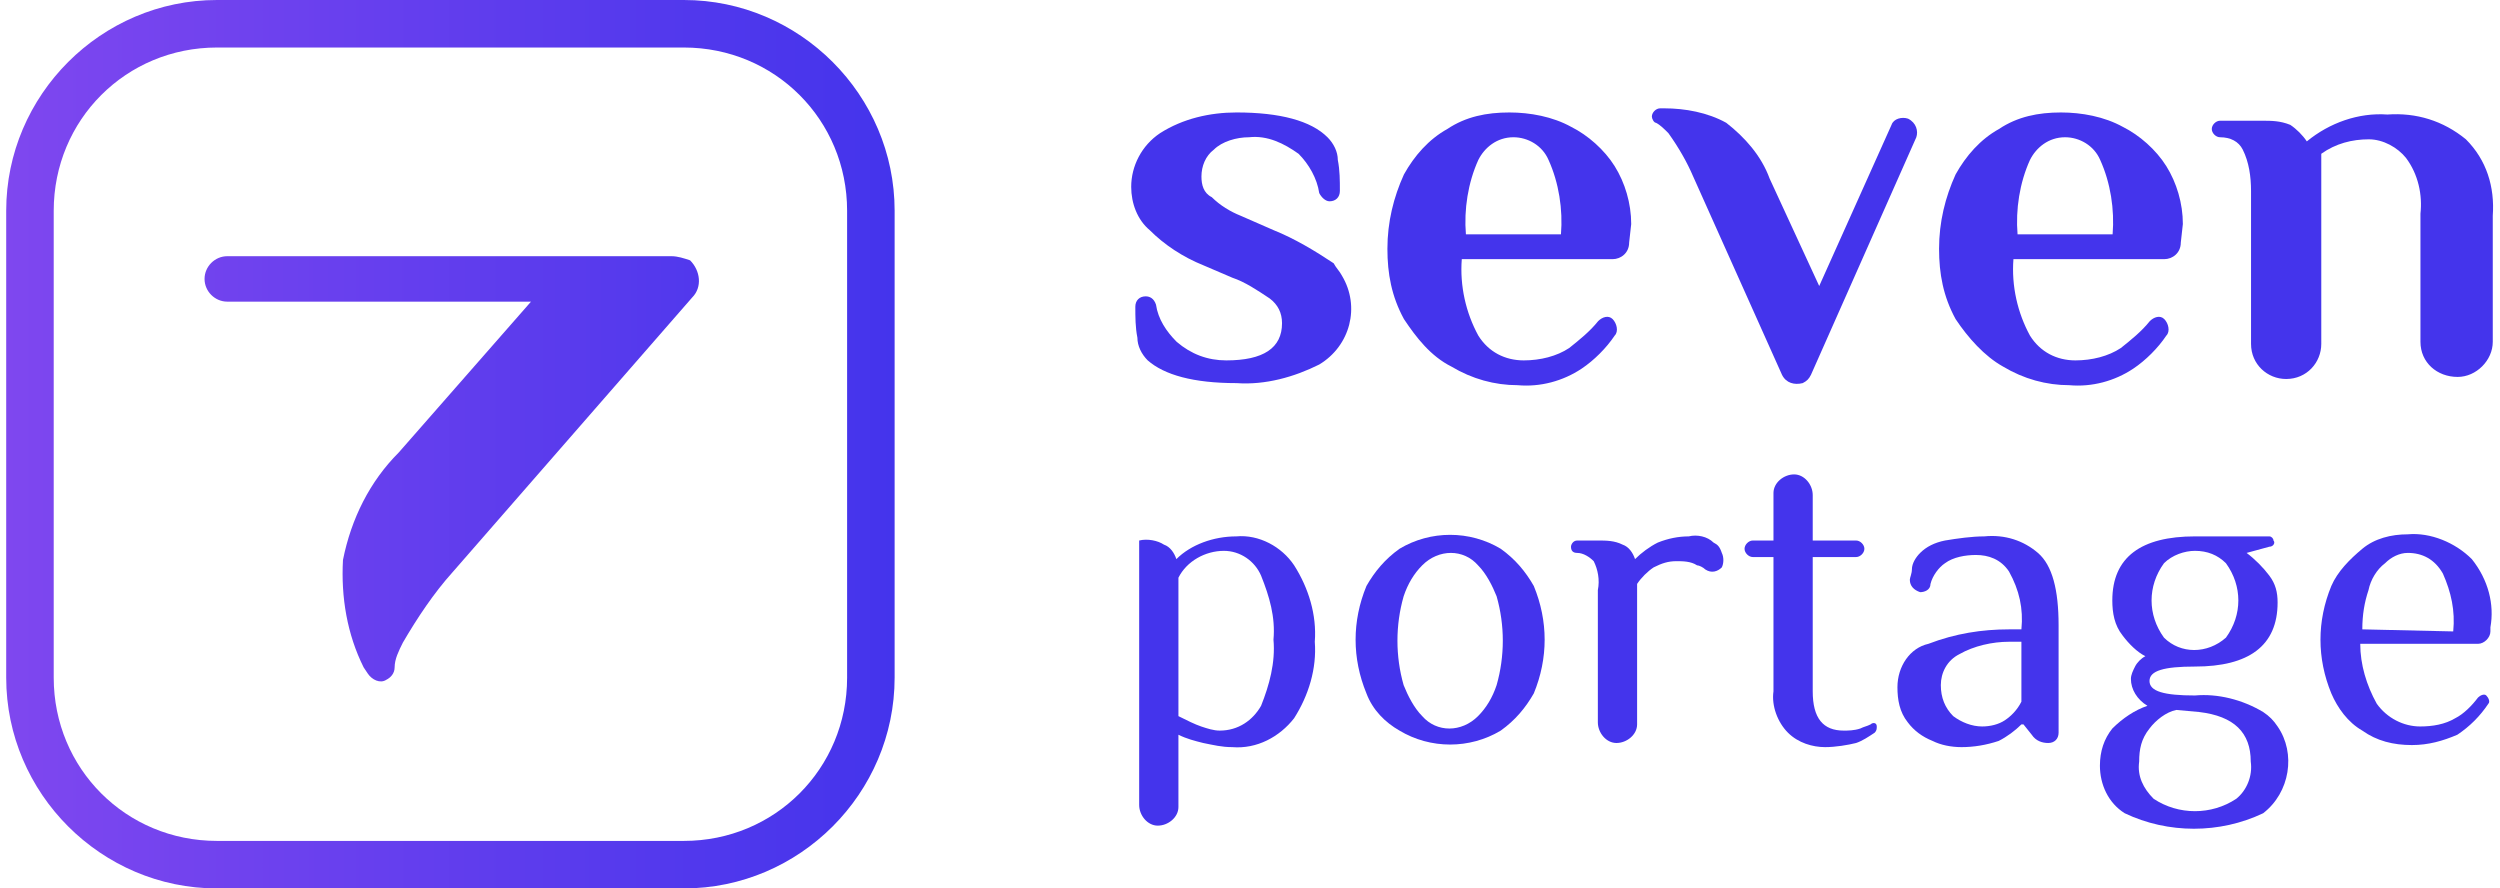
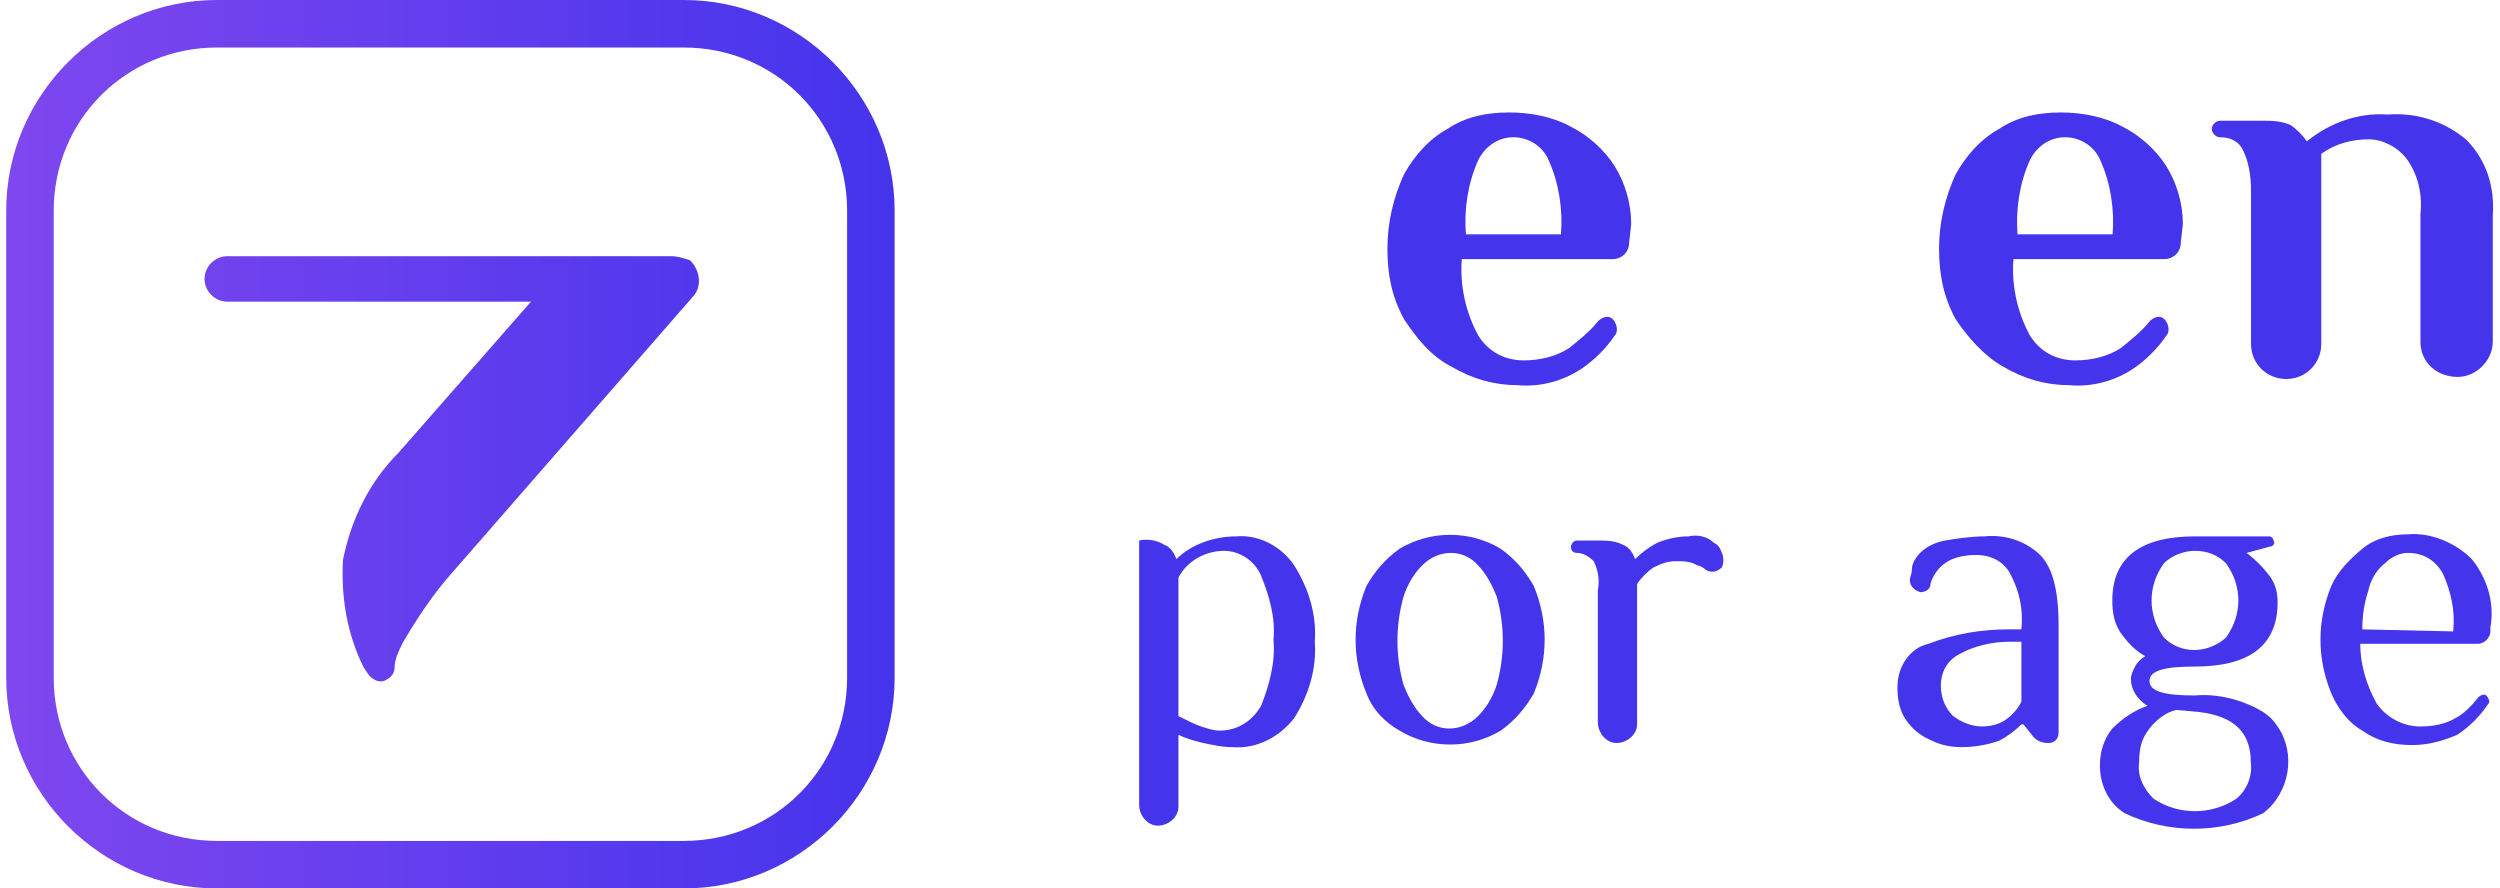
<svg xmlns="http://www.w3.org/2000/svg" version="1.1" id="Calque_1" x="0px" y="0px" viewBox="0 0 121 43" style="enable-background:new 0 0 121 43;" xml:space="preserve">
  <style type="text/css">
	.st0{fill:#4434EC;}
	.st1{fill:url(#Tracé_192_1_);}
	.st2{fill:url(#Tracé_193_1_);}
</style>
  <g id="Groupe_222" transform="translate(-369.289 -84.774)">
    <g id="Groupe_219" transform="translate(424.125 107.735)">
      <path id="Tracé_185" class="st0" d="M5,3c-1.1,0-2.2,0.4-2.9,1.1C2,3.8,1.8,3.5,1.5,3.4C1.2,3.2,0.7,3.1,0.3,3.2V16    c0,0.5,0.4,1,0.9,1c0.5,0,1-0.4,1-0.9c0,0,0,0,0-0.1v-3.4C2.6,12.8,3,12.9,3.4,13c0.5,0.1,0.9,0.2,1.4,0.2c1.2,0.1,2.3-0.5,3-1.4    c0.7-1.1,1.1-2.4,1-3.7c0.1-1.3-0.3-2.6-1-3.7C7.2,3.5,6.1,2.9,5,3z M6.2,11.2c-0.4,0.7-1.1,1.2-2,1.2c-0.3,0-0.6-0.1-0.9-0.2    c-0.3-0.1-0.7-0.3-1.1-0.5V5c0.4-0.8,1.3-1.3,2.2-1.3c0.8,0,1.5,0.5,1.8,1.2c0.4,1,0.7,2,0.6,3.1C6.9,9.1,6.6,10.2,6.2,11.2    L6.2,11.2z" />
      <path id="Tracé_186" class="st0" d="M17.8,3.6c-1.5-0.9-3.4-0.9-4.9,0c-0.7,0.5-1.2,1.1-1.6,1.8c-0.7,1.7-0.7,3.5,0,5.2    c0.3,0.8,0.9,1.4,1.6,1.8c1.5,0.9,3.4,0.9,4.9,0c0.7-0.5,1.2-1.1,1.6-1.8c0.7-1.7,0.7-3.5,0-5.2C19,4.7,18.5,4.1,17.8,3.6z     M17.6,10.2c-0.2,0.6-0.5,1.1-0.9,1.5c-0.8,0.8-2,0.8-2.7,0c-0.4-0.4-0.7-1-0.9-1.5c-0.4-1.4-0.4-2.9,0-4.3    c0.2-0.6,0.5-1.1,0.9-1.5c0.8-0.8,2-0.8,2.7,0c0.4,0.4,0.7,1,0.9,1.5C18,7.3,18,8.8,17.6,10.2z" />
      <path id="Tracé_187" class="st0" d="M28.1,3.3C27.8,3,27.3,2.9,26.9,3c-0.5,0-1,0.1-1.5,0.3c-0.4,0.2-0.8,0.5-1.1,0.8    c-0.1-0.3-0.3-0.6-0.6-0.7c-0.4-0.2-0.8-0.2-1.2-0.2h-1c-0.2,0-0.3,0.2-0.3,0.3c0,0.2,0.1,0.3,0.3,0.3c0.3,0,0.6,0.2,0.8,0.4    c0.2,0.4,0.3,0.9,0.2,1.4V12c0,0.5,0.4,1,0.9,1c0.5,0,1-0.4,1-0.9c0,0,0,0,0-0.1V5.3c0.2-0.3,0.5-0.6,0.8-0.8    c0.4-0.2,0.7-0.3,1.1-0.3c0.3,0,0.7,0,1,0.2c0.1,0,0.3,0.1,0.4,0.2c0.3,0.2,0.6,0.1,0.8-0.1c0.1-0.2,0.1-0.5,0-0.7    C28.4,3.5,28.3,3.4,28.1,3.3z" />
-       <path id="Tracé_188" class="st0" d="M35.7,12.1c-0.2,0.1-0.3,0.1-0.5,0.2c-0.3,0.1-0.6,0.1-0.8,0.1c-1,0-1.5-0.6-1.5-1.9V4H35    c0.2,0,0.4-0.2,0.4-0.4c0-0.2-0.2-0.4-0.4-0.4c0,0,0,0,0,0h-2.1V1c0-0.5-0.4-1-0.9-1c-0.5,0-1,0.4-1,0.9c0,0,0,0,0,0.1v2.2h-1    c-0.2,0-0.4,0.2-0.4,0.4C29.6,3.8,29.8,4,30,4c0,0,0,0,0,0h1v6.5c-0.1,0.7,0.2,1.5,0.7,2c0.5,0.5,1.2,0.7,1.8,0.7    c0.5,0,1.1-0.1,1.5-0.2c0.3-0.1,0.6-0.3,0.9-0.5c0.1-0.1,0.1-0.2,0.1-0.3C36,12,35.8,12,35.7,12.1z" />
      <path id="Tracé_189" class="st0" d="M41.2,3c-0.6,0-1.3,0.1-1.9,0.2c-0.5,0.1-0.9,0.3-1.2,0.6c-0.2,0.2-0.4,0.5-0.4,0.8    c0,0.2-0.1,0.4-0.1,0.5c0,0.3,0.2,0.5,0.5,0.6c0.2,0,0.5-0.1,0.5-0.4c0.1-0.4,0.4-0.8,0.7-1c0.4-0.3,1-0.4,1.5-0.4    c0.6,0,1.2,0.2,1.6,0.8c0.5,0.9,0.7,1.8,0.6,2.8h-0.6c-1.3,0-2.6,0.2-3.9,0.7C37.6,8.4,37,9.3,37,10.3c0,0.6,0.1,1.2,0.5,1.7    c0.3,0.4,0.7,0.7,1.2,0.9c0.4,0.2,0.9,0.3,1.4,0.3c0.6,0,1.2-0.1,1.8-0.3c0.4-0.2,0.8-0.5,1.1-0.8h0.1l0.4,0.5    c0.2,0.3,0.5,0.4,0.8,0.4c0.3,0,0.5-0.2,0.5-0.5V7.3c0-1.7-0.3-2.9-1-3.5C43.1,3.2,42.2,2.9,41.2,3z M43,11    c-0.2,0.4-0.5,0.7-0.8,0.9c-0.3,0.2-0.7,0.3-1.1,0.3c-0.5,0-1-0.2-1.4-0.5c-0.4-0.4-0.6-0.9-0.6-1.5c0-0.6,0.3-1.2,0.9-1.5    c0.7-0.4,1.6-0.6,2.4-0.6H43L43,11z" />
      <path id="Tracé_190" class="st0" d="M54.7,11.5c-1-0.6-2.2-0.9-3.3-0.8c-1.5,0-2.2-0.2-2.2-0.7c0-0.5,0.7-0.7,2.2-0.7    c2.6,0,4-1,4-3.1c0-0.5-0.1-0.9-0.4-1.3c-0.3-0.4-0.7-0.8-1.1-1.1L55,3.5c0.2,0,0.3-0.2,0.2-0.3C55.2,3.1,55.1,3,55,3h-3.6    c-2.6,0-4,1-4,3.1c0,0.6,0.1,1.2,0.5,1.7c0.3,0.4,0.7,0.8,1.1,1c-0.2,0.1-0.4,0.3-0.5,0.5c-0.1,0.2-0.2,0.4-0.2,0.6    c0,0.5,0.3,1,0.8,1.3c-0.6,0.2-1.2,0.6-1.7,1.1c-0.4,0.5-0.6,1.1-0.6,1.8c0,0.9,0.4,1.8,1.2,2.3c2.1,1,4.6,1,6.7,0    c1.3-1,1.6-2.9,0.7-4.2C55.2,11.9,55,11.7,54.7,11.5L54.7,11.5z M49.9,4.3c0.4-0.4,1-0.6,1.5-0.6c0.6,0,1.1,0.2,1.5,0.6    c0.8,1.1,0.8,2.5,0,3.6c-0.9,0.8-2.2,0.8-3,0C49.1,6.8,49.1,5.4,49.9,4.3z M53.4,15.7c-1.2,0.8-2.8,0.8-4,0    c-0.5-0.5-0.8-1.1-0.7-1.8c0-0.6,0.1-1.1,0.5-1.6c0.3-0.4,0.8-0.8,1.3-0.9l1.1,0.1c1.7,0.2,2.5,1,2.5,2.4    C54.2,14.6,53.9,15.3,53.4,15.7L53.4,15.7z" />
      <path id="Tracé_191" class="st0" d="M64.8,4.1c-0.8-0.8-2-1.3-3.1-1.2c-0.8,0-1.6,0.2-2.2,0.7c-0.6,0.5-1.2,1.1-1.5,1.8    c-0.7,1.7-0.7,3.5,0,5.2c0.3,0.7,0.8,1.4,1.5,1.8c0.7,0.5,1.5,0.7,2.4,0.7c0.8,0,1.5-0.2,2.2-0.5c0.6-0.4,1.1-0.9,1.5-1.5    c0.1-0.1,0-0.3-0.1-0.4c-0.1-0.1-0.3,0-0.4,0.1c-0.3,0.4-0.7,0.8-1.1,1c-0.5,0.3-1.1,0.4-1.7,0.4c-0.8,0-1.6-0.4-2.1-1.1    c-0.5-0.9-0.8-1.9-0.8-2.9h5.7c0.3,0,0.6-0.3,0.6-0.6l0-0.2C65.9,6.3,65.6,5.1,64.8,4.1z M59.5,7.5c0-0.7,0.1-1.3,0.3-1.9    c0.1-0.5,0.4-1,0.8-1.3c0.3-0.3,0.7-0.5,1.1-0.5c0.7,0,1.3,0.3,1.7,1c0.4,0.9,0.6,1.8,0.5,2.8L59.5,7.5z" />
    </g>
    <g id="Groupe_220" transform="translate(369.289 84.774)">
      <linearGradient id="Tracé_192_1_" gradientUnits="userSpaceOnUse" x1="40.397" y1="40.548" x2="39.395" y2="40.548" gradientTransform="matrix(42.951 0 0 -42.952 -1691.822 1763.109)">
        <stop offset="0" style="stop-color:#4434EC" />
        <stop offset="1" style="stop-color:#7F47EF" />
      </linearGradient>
      <path id="Tracé_192" class="st1" d="M33.1,0H10.5C4.9,0,0.3,4.6,0.3,10.2v22.6C0.3,38.4,4.9,43,10.5,43h22.6    c5.6,0,10.2-4.6,10.2-10.2V10.2C43.3,4.6,38.7,0,33.1,0z M41,32.8c0,4.4-3.5,7.9-7.9,7.9H10.5c-4.4,0-7.9-3.5-7.9-7.9V10.2    c0-4.4,3.5-7.9,7.9-7.9h22.6c4.4,0,7.9,3.5,7.9,7.9L41,32.8z" />
      <linearGradient id="Tracé_193_1_" gradientUnits="userSpaceOnUse" x1="40.055" y1="40.573" x2="38.258" y2="40.573" gradientTransform="matrix(23.941 0 0 -20.621 -915.686 859.39)">
        <stop offset="0" style="stop-color:#4434EC" />
        <stop offset="1" style="stop-color:#7F47EF" />
      </linearGradient>
      <path id="Tracé_193" class="st2" d="M32.5,12.4l-21.5,0c-0.6,0-1.1,0.5-1.1,1.1c0,0.6,0.5,1.1,1.1,1.1h14.7l-6.4,7.3    c-1.4,1.4-2.3,3.2-2.7,5.2c-0.1,1.8,0.2,3.6,1,5.2l0.2,0.3c0.2,0.3,0.6,0.5,0.9,0.3c0.2-0.1,0.4-0.3,0.4-0.6    c0-0.4,0.2-0.8,0.4-1.2c0.7-1.2,1.5-2.4,2.4-3.4l11.6-13.3c0.5-0.5,0.4-1.3-0.1-1.8C33.1,12.5,32.8,12.4,32.5,12.4L32.5,12.4z" />
    </g>
    <g id="Groupe_221" transform="translate(423.739 90.217)">
-       <path id="Tracé_194" class="st0" d="M3.8,7.4L5.2,8C5.8,8.2,6.4,8.6,7,9c0.4,0.3,0.6,0.7,0.6,1.2c0,1.2-0.9,1.8-2.7,1.8    C4,12,3.2,11.7,2.5,11.1C2,10.6,1.6,10,1.5,9.3C1.4,9,1.2,8.9,1,8.9c-0.3,0-0.5,0.2-0.5,0.5c0,0,0,0,0,0c0,0.5,0,1,0.1,1.5    c0,0.4,0.2,0.8,0.5,1.1c0.8,0.7,2.2,1.1,4.3,1.1c1.4,0.1,2.8-0.3,4-0.9c1.5-0.9,2-2.8,1.1-4.3c-0.1-0.2-0.3-0.4-0.4-0.6    C9.2,6.7,8.2,6.1,7.2,5.7L5.6,5c-0.5-0.2-1-0.5-1.4-0.9C3.8,3.9,3.7,3.5,3.7,3.1c0-0.5,0.2-1,0.6-1.3C4.7,1.4,5.4,1.2,6,1.2    c0.9-0.1,1.7,0.3,2.4,0.8c0.5,0.5,0.9,1.2,1,1.9c0.1,0.2,0.3,0.4,0.5,0.4c0.3,0,0.5-0.2,0.5-0.5c0,0,0,0,0,0c0-0.5,0-1-0.1-1.5    c0-0.4-0.2-0.8-0.5-1.1C9,0.4,7.5,0,5.4,0C4.1,0,2.8,0.3,1.7,1C0.8,1.6,0.3,2.6,0.3,3.6c0,0.8,0.3,1.6,0.9,2.1    C1.9,6.4,2.8,7,3.8,7.4z" />
      <path id="Tracé_195" class="st0" d="M15.8,12.3c1,0.6,2.1,0.9,3.2,0.9c1.1,0.1,2.2-0.2,3.1-0.8c0.6-0.4,1.2-1,1.6-1.6    c0.2-0.2,0.1-0.6-0.1-0.8c0,0,0,0,0,0c-0.2-0.2-0.5-0.1-0.7,0.1c-0.4,0.5-0.9,0.9-1.4,1.3c-0.6,0.4-1.4,0.6-2.2,0.6    c-0.9,0-1.7-0.4-2.2-1.2c-0.6-1.1-0.9-2.4-0.8-3.7h7.3c0.4,0,0.8-0.3,0.8-0.8l0.1-0.9c0-1-0.3-2-0.8-2.8c-0.5-0.8-1.3-1.5-2.1-1.9    c-0.9-0.5-2-0.7-3-0.7c-1.1,0-2.1,0.2-3,0.8c-0.9,0.5-1.6,1.3-2.1,2.2c-0.5,1.1-0.8,2.3-0.8,3.6c0,1.2,0.2,2.3,0.8,3.4    C14.1,10.9,14.8,11.8,15.8,12.3z M17.1,2.3c0.3-0.6,0.9-1.1,1.7-1.1c0.7,0,1.4,0.4,1.7,1.1c0.5,1.1,0.7,2.4,0.6,3.6h-4.6    C16.4,4.7,16.6,3.4,17.1,2.3L17.1,2.3z" />
-       <path id="Tracé_196" class="st0" d="M31.8,12.7c0.2,0.4,0.6,0.5,1,0.4c0.2-0.1,0.3-0.2,0.4-0.4l5.1-11.5c0.1-0.3,0-0.7-0.4-0.9    c-0.3-0.1-0.7,0-0.8,0.3l-3.5,7.8l-2.4-5.2c-0.4-1.1-1.2-2-2.1-2.7c-0.9-0.5-2-0.7-3-0.7l-0.2,0c-0.2,0-0.4,0.2-0.4,0.4    c0,0.1,0.1,0.3,0.2,0.3c0.2,0.1,0.4,0.3,0.6,0.5c0.5,0.7,0.9,1.4,1.2,2.1L31.8,12.7z" />
      <path id="Tracé_197" class="st0" d="M42.5,12.3c1,0.6,2.1,0.9,3.2,0.9c1.1,0.1,2.2-0.2,3.1-0.8c0.6-0.4,1.2-1,1.6-1.6    c0.2-0.2,0.1-0.6-0.1-0.8c0,0,0,0,0,0c-0.2-0.2-0.5-0.1-0.7,0.1c-0.4,0.5-0.9,0.9-1.4,1.3c-0.6,0.4-1.4,0.6-2.2,0.6    c-0.9,0-1.7-0.4-2.2-1.2c-0.6-1.1-0.9-2.4-0.8-3.7h7.3c0.4,0,0.8-0.3,0.8-0.8l0.1-0.9c0-1-0.3-2-0.8-2.8c-0.5-0.8-1.3-1.5-2.1-1.9    c-0.9-0.5-2-0.7-3-0.7c-1.1,0-2.1,0.2-3,0.8c-0.9,0.5-1.6,1.3-2.1,2.2c-0.5,1.1-0.8,2.3-0.8,3.6c0,1.2,0.2,2.3,0.8,3.4    C40.8,10.9,41.6,11.8,42.5,12.3z M43.8,2.3c0.3-0.6,0.9-1.1,1.7-1.1c0.7,0,1.4,0.4,1.7,1.1c0.5,1.1,0.7,2.4,0.6,3.6h-4.6    C43.1,4.7,43.3,3.4,43.8,2.3L43.8,2.3z" />
      <path id="Tracé_198" class="st0" d="M62,2.2C62.6,3,62.8,4,62.7,4.9v6.2c0,1,0.8,1.7,1.8,1.7c0.9,0,1.7-0.8,1.7-1.7V5    c0.1-1.4-0.3-2.7-1.3-3.7c-1.1-0.9-2.4-1.3-3.8-1.2c-1.4-0.1-2.8,0.4-3.9,1.3c-0.2-0.3-0.5-0.6-0.8-0.8c-0.5-0.2-0.9-0.2-1.4-0.2    h-2c-0.2,0-0.4,0.2-0.4,0.4c0,0.2,0.2,0.4,0.4,0.4c0.5,0,0.9,0.2,1.1,0.6c0.3,0.6,0.4,1.3,0.4,2v7.4c0,1,0.8,1.7,1.7,1.7l0,0    c1,0,1.7-0.8,1.7-1.7c0,0,0,0,0,0V2c0.7-0.5,1.5-0.7,2.3-0.7C60.9,1.3,61.6,1.7,62,2.2z" />
    </g>
  </g>
</svg>